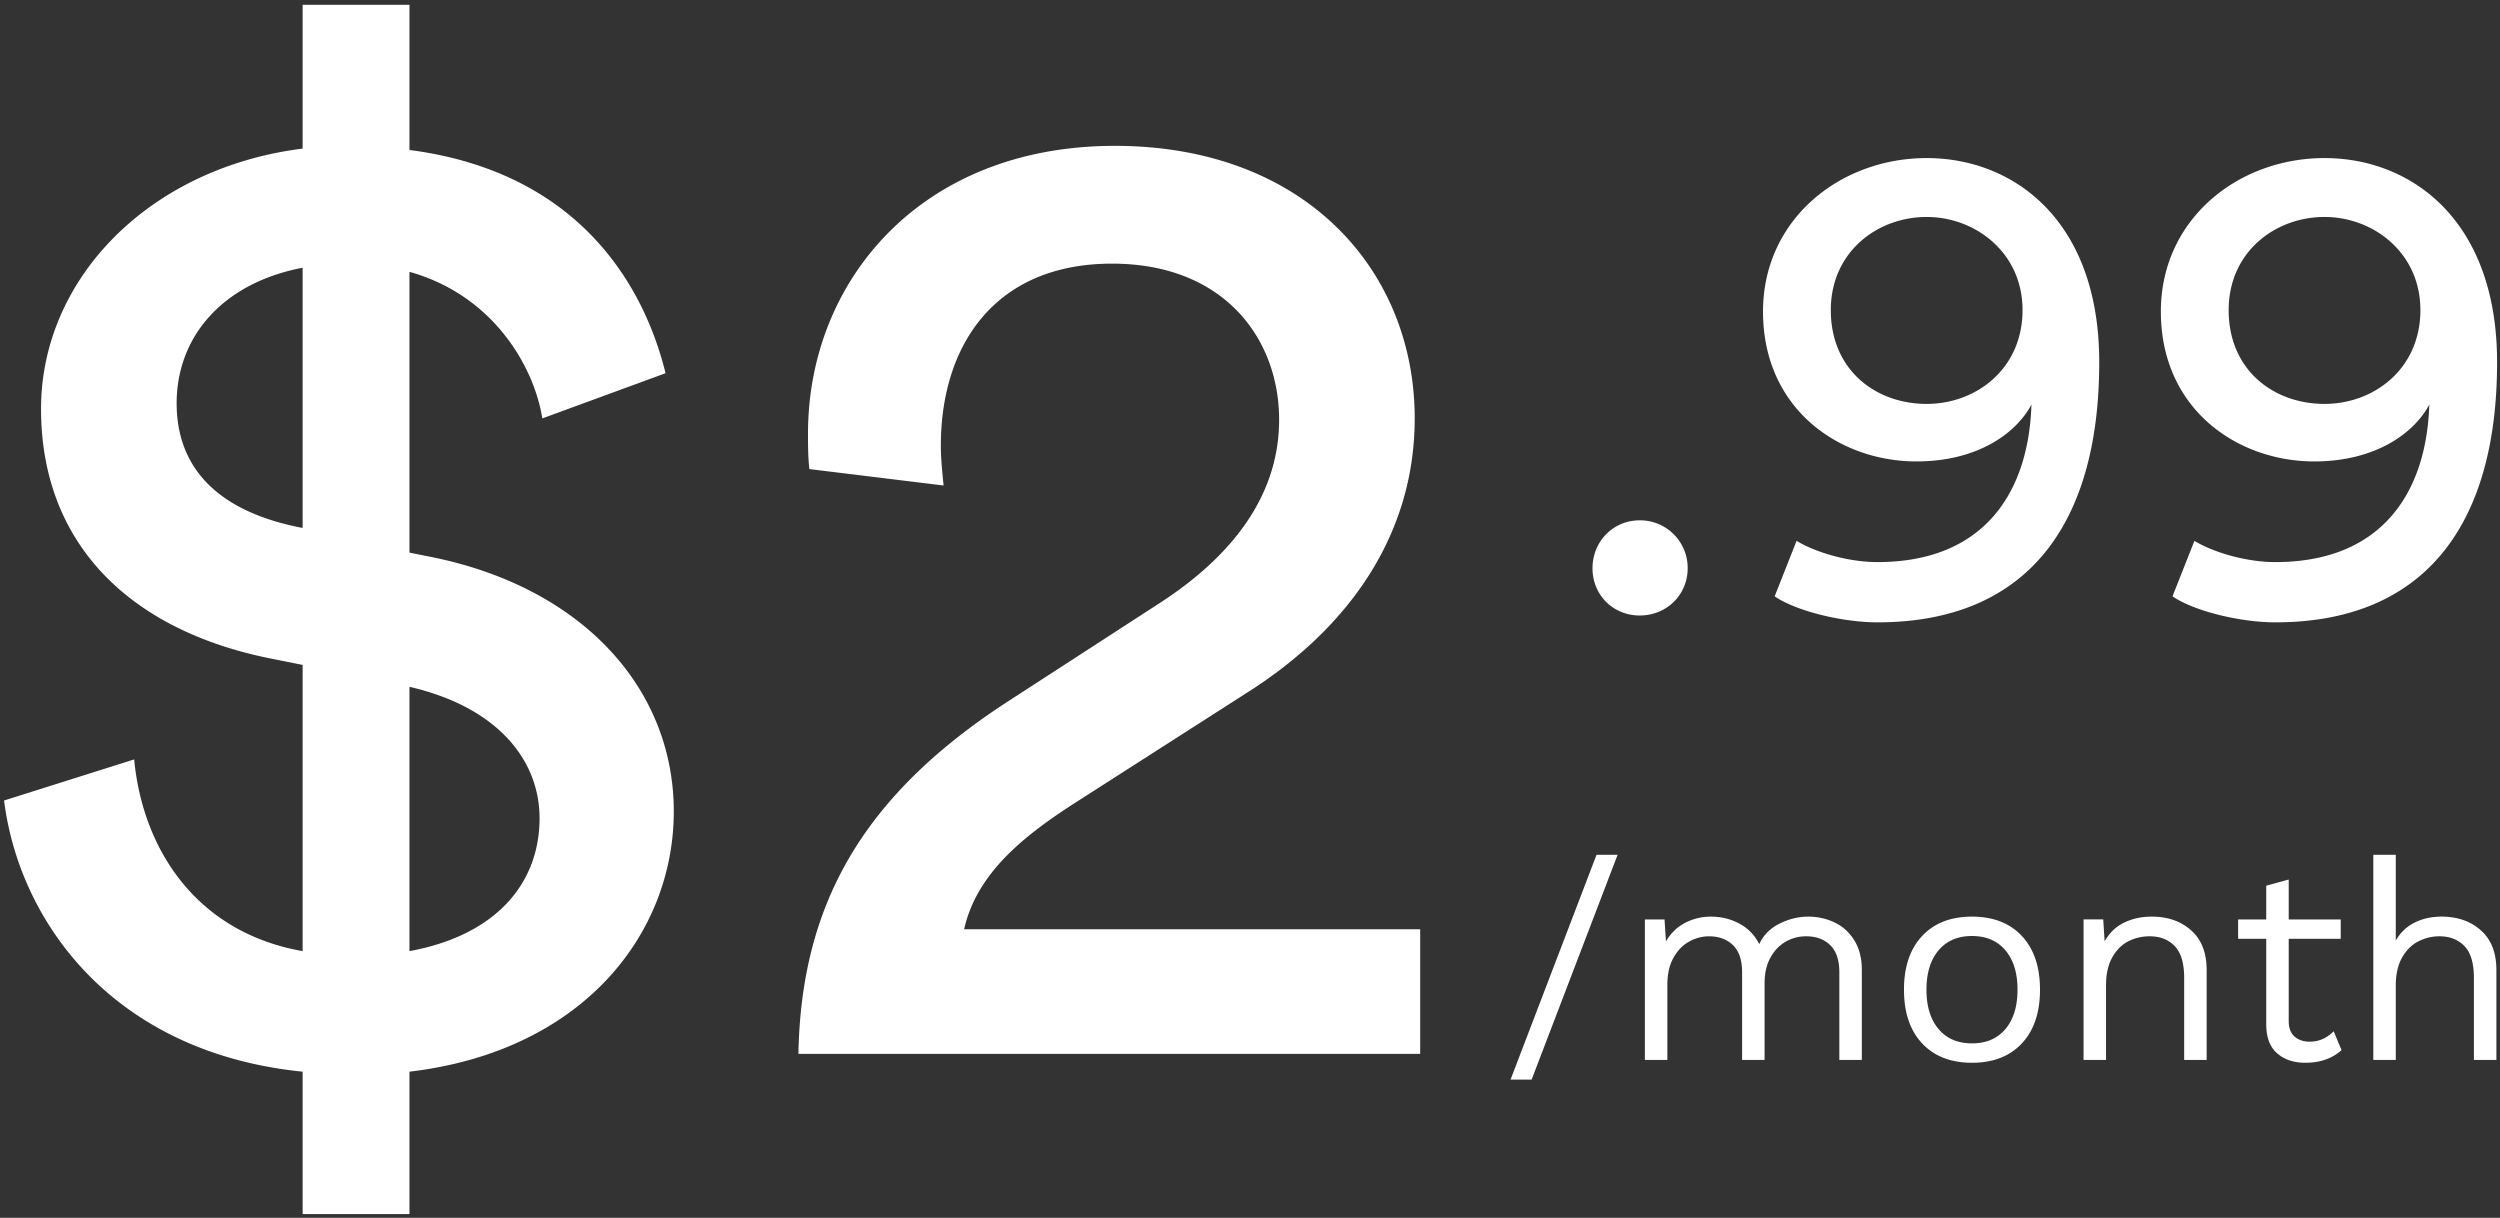
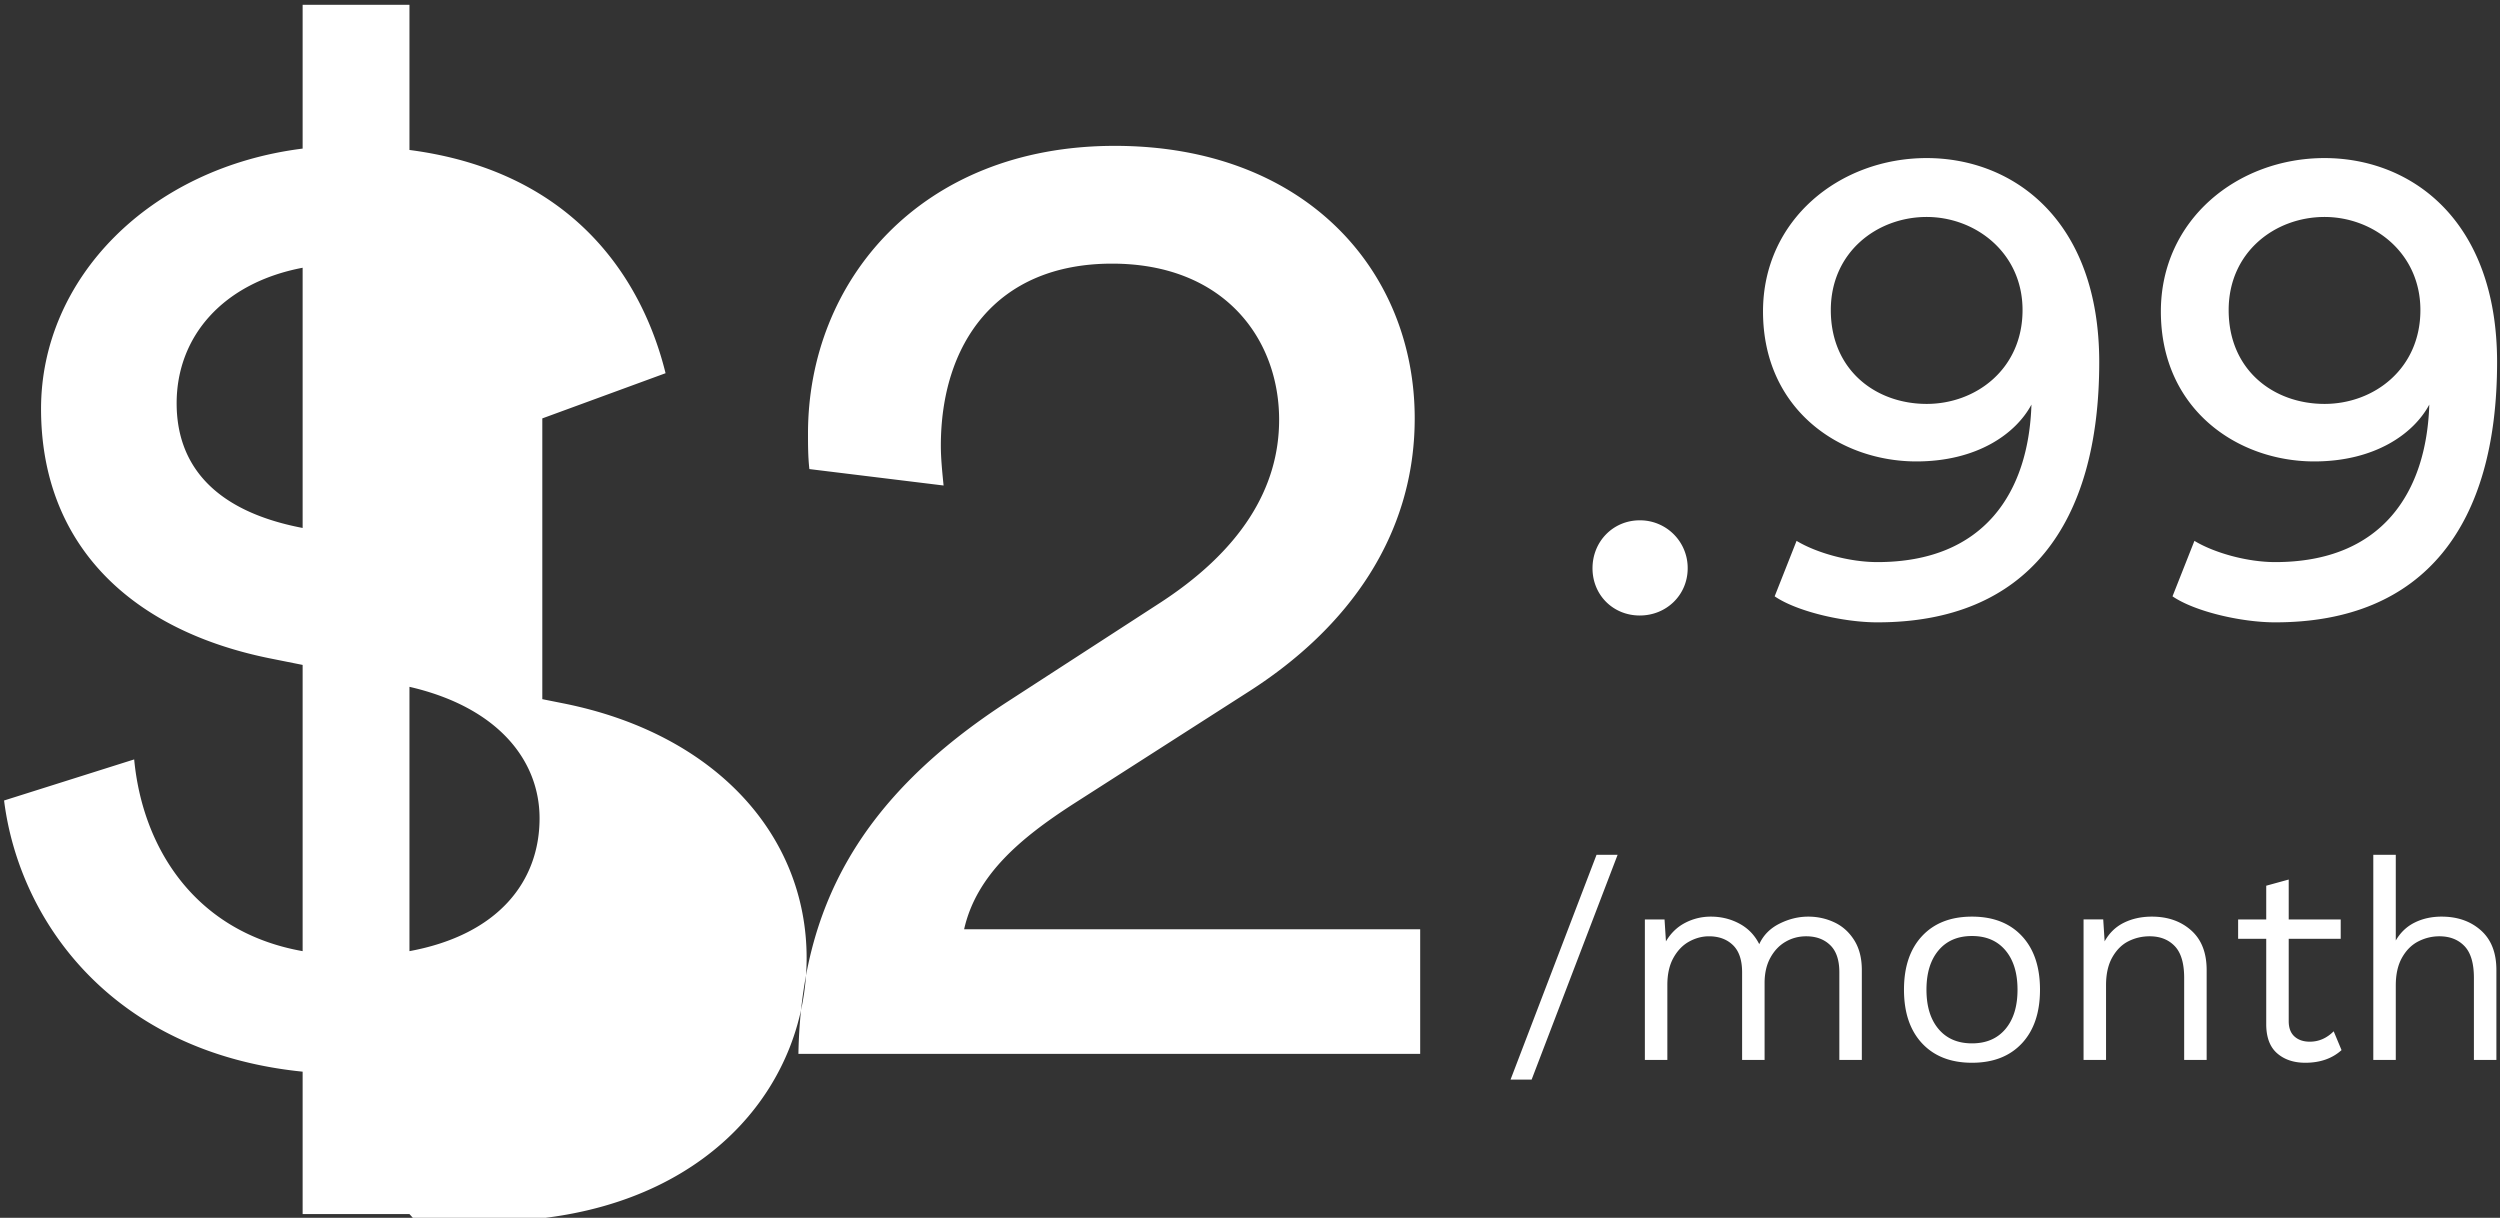
<svg xmlns="http://www.w3.org/2000/svg" height="208" width="427">
  <rect width="100%" height="100%" fill="#333333" stroke="none" />
-   <path d="m69.936 207.368h-18.246v-24.327c-32.515-3.275-48.42-25.731-50.994-46.316l22.222-7.017c1.404 14.97 10.293 29.473 28.772 32.748v-48.889l-5.848-1.17c-23.86-4.912-38.83-19.648-38.83-42.572 0-22.223 18.48-41.17 44.678-44.445v-24.56h18.246v24.795c28.772 3.743 40 22.924 43.742 38.129l-21.052 7.719c-1.404-8.889-8.421-21.053-22.69-25.03v47.954l3.508.702c25.965 5.146 41.638 22.456 41.638 43.508 0 20.82-15.439 40.936-45.146 44.445v24.327zm22.222-67.602c0-9.824-7.018-18.947-22.222-22.456v45.146c15.204-2.807 22.222-11.93 22.222-22.69zm-61.988-70.876c0 9.824 5.614 18.246 21.52 21.286v-44.445c-13.567 2.573-21.52 11.696-21.52 23.158zm130.994 14.035-22.924-2.807c-.234-2.105-.234-4.21-.234-6.082 0-25.965 19.181-49.123 52.398-49.123 32.514 0 51.228 21.287 51.228 46.55 0 19.883-11.228 35.79-28.538 46.784l-29.942 19.18c-8.655 5.615-16.374 11.93-18.48 21.287h77.895v21.286h-106.199c.468-24.795 10.293-43.743 36.024-60.35l25.263-16.375c14.269-9.123 20.819-19.883 20.819-31.58 0-13.8-9.357-26.666-28.538-26.666-19.883 0-29.24 13.801-29.24 31.111 0 2.106.234 4.445.468 6.784zm110.836 14.133c0-4.56 3.509-8.187 8.07-8.187a8.137 8.137 0 0 1 8.187 8.187c0 4.562-3.625 8.07-8.187 8.07-4.561 0-8.07-3.508-8.07-8.07zm31.111 4.796 3.743-9.474c3.275 1.988 8.889 3.626 13.801 3.626 18.363 0 25.848-12.047 26.316-26.9-2.69 5.029-9.357 9.707-19.65 9.707-13.099 0-26.198-8.889-26.198-25.614 0-15.673 13.1-26.199 27.953-26.199 14.854 0 29.474 10.643 29.474 34.854 0 27.836-12.398 44.444-37.895 44.444-5.848 0-13.801-1.871-17.544-4.444zm42.34-48.89c0-9.824-8.07-15.906-16.375-15.906-8.421 0-16.374 5.965-16.374 15.907 0 10.292 7.72 16.023 16.374 16.023 8.421 0 16.374-5.965 16.374-16.023zm25.613 48.89 3.743-9.474c3.275 1.988 8.889 3.626 13.801 3.626 18.363 0 25.848-12.047 26.316-26.9-2.69 5.029-9.357 9.707-19.65 9.707-13.099 0-26.198-8.889-26.198-25.614 0-15.673 13.1-26.199 27.953-26.199 14.854 0 29.474 10.643 29.474 34.854 0 27.836-12.398 44.444-37.895 44.444-5.848 0-13.801-1.871-17.544-4.444zm42.34-48.89c0-9.824-8.07-15.906-16.375-15.906-8.42 0-16.374 5.965-16.374 15.907 0 10.292 7.72 16.023 16.374 16.023 8.421 0 16.375-5.965 16.375-16.023zm-151.804 131.436h-3.6l14.688-38.4h3.6zm47.232-27.84c1.6 0 3.096.328 4.488.984s2.52 1.672 3.384 3.048 1.296 3.072 1.296 5.088v15.36h-3.84v-14.976c0-2.08-.52-3.624-1.56-4.632s-2.408-1.512-4.104-1.512c-1.28 0-2.456.312-3.528.936s-1.936 1.536-2.592 2.736-.984 2.632-.984 4.296v13.152h-3.84v-14.976c0-2.08-.52-3.624-1.56-4.632s-2.408-1.512-4.104-1.512c-1.152 0-2.272.296-3.36.888s-1.984 1.512-2.688 2.76-1.056 2.8-1.056 4.656v12.816h-3.84v-24h3.36l.24 3.744c.832-1.408 1.928-2.464 3.288-3.168a9.415 9.415 0 0 1 4.392-1.056c1.76 0 3.384.4 4.872 1.2s2.616 1.968 3.384 3.504c.704-1.536 1.856-2.704 3.456-3.504s3.232-1.2 4.896-1.2zm27.984 0c3.616 0 6.456 1.104 8.52 3.312s3.096 5.264 3.096 9.168-1.032 6.96-3.096 9.168-4.904 3.312-8.52 3.312-6.456-1.104-8.52-3.312-3.096-5.264-3.096-9.168 1.032-6.96 3.096-9.168 4.904-3.312 8.52-3.312zm0 3.312c-2.432 0-4.336.816-5.712 2.448s-2.064 3.872-2.064 6.72.688 5.088 2.064 6.72 3.28 2.448 5.712 2.448 4.336-.816 5.712-2.448 2.064-3.872 2.064-6.72-.688-5.088-2.064-6.72-3.28-2.448-5.712-2.448zm30.72-3.312c2.72 0 4.96.784 6.72 2.352s2.64 3.824 2.64 6.768v15.36h-3.84v-14.016c0-2.496-.536-4.304-1.608-5.424s-2.504-1.68-4.296-1.68c-1.28 0-2.48.28-3.6.84s-2.04 1.472-2.76 2.736-1.08 2.856-1.08 4.776v12.768h-3.84v-24h3.36l.24 3.744c.8-1.44 1.904-2.504 3.312-3.192s2.992-1.032 4.752-1.032zm32.4 22.8c-1.6 1.44-3.664 2.16-6.192 2.16-1.952 0-3.544-.528-4.776-1.584s-1.864-2.672-1.896-4.848v-14.736h-4.8v-3.312h4.8v-5.76l3.84-1.056v6.816h8.88v3.312h-8.88v14.064c0 1.152.328 2.024.984 2.616s1.528.888 2.616.888c1.536 0 2.896-.592 4.08-1.776zm17.088-22.8c2.72 0 4.96.784 6.72 2.352s2.64 3.824 2.64 6.768v15.36h-3.84v-14.016c0-2.496-.536-4.304-1.608-5.424s-2.504-1.68-4.296-1.68c-1.248 0-2.44.288-3.576.864s-2.064 1.496-2.784 2.76-1.08 2.856-1.08 4.776v12.72h-3.84v-35.04h3.84v14.64c.8-1.376 1.88-2.4 3.24-3.072s2.888-1.008 4.584-1.008z" fill="#fff" fill-rule="evenodd" />
+   <path d="m69.936 207.368h-18.246v-24.327c-32.515-3.275-48.42-25.731-50.994-46.316l22.222-7.017c1.404 14.97 10.293 29.473 28.772 32.748v-48.889l-5.848-1.17c-23.86-4.912-38.83-19.648-38.83-42.572 0-22.223 18.48-41.17 44.678-44.445v-24.56h18.246v24.795c28.772 3.743 40 22.924 43.742 38.129l-21.052 7.719v47.954l3.508.702c25.965 5.146 41.638 22.456 41.638 43.508 0 20.82-15.439 40.936-45.146 44.445v24.327zm22.222-67.602c0-9.824-7.018-18.947-22.222-22.456v45.146c15.204-2.807 22.222-11.93 22.222-22.69zm-61.988-70.876c0 9.824 5.614 18.246 21.52 21.286v-44.445c-13.567 2.573-21.52 11.696-21.52 23.158zm130.994 14.035-22.924-2.807c-.234-2.105-.234-4.21-.234-6.082 0-25.965 19.181-49.123 52.398-49.123 32.514 0 51.228 21.287 51.228 46.55 0 19.883-11.228 35.79-28.538 46.784l-29.942 19.18c-8.655 5.615-16.374 11.93-18.48 21.287h77.895v21.286h-106.199c.468-24.795 10.293-43.743 36.024-60.35l25.263-16.375c14.269-9.123 20.819-19.883 20.819-31.58 0-13.8-9.357-26.666-28.538-26.666-19.883 0-29.24 13.801-29.24 31.111 0 2.106.234 4.445.468 6.784zm110.836 14.133c0-4.56 3.509-8.187 8.07-8.187a8.137 8.137 0 0 1 8.187 8.187c0 4.562-3.625 8.07-8.187 8.07-4.561 0-8.07-3.508-8.07-8.07zm31.111 4.796 3.743-9.474c3.275 1.988 8.889 3.626 13.801 3.626 18.363 0 25.848-12.047 26.316-26.9-2.69 5.029-9.357 9.707-19.65 9.707-13.099 0-26.198-8.889-26.198-25.614 0-15.673 13.1-26.199 27.953-26.199 14.854 0 29.474 10.643 29.474 34.854 0 27.836-12.398 44.444-37.895 44.444-5.848 0-13.801-1.871-17.544-4.444zm42.34-48.89c0-9.824-8.07-15.906-16.375-15.906-8.421 0-16.374 5.965-16.374 15.907 0 10.292 7.72 16.023 16.374 16.023 8.421 0 16.374-5.965 16.374-16.023zm25.613 48.89 3.743-9.474c3.275 1.988 8.889 3.626 13.801 3.626 18.363 0 25.848-12.047 26.316-26.9-2.69 5.029-9.357 9.707-19.65 9.707-13.099 0-26.198-8.889-26.198-25.614 0-15.673 13.1-26.199 27.953-26.199 14.854 0 29.474 10.643 29.474 34.854 0 27.836-12.398 44.444-37.895 44.444-5.848 0-13.801-1.871-17.544-4.444zm42.34-48.89c0-9.824-8.07-15.906-16.375-15.906-8.42 0-16.374 5.965-16.374 15.907 0 10.292 7.72 16.023 16.374 16.023 8.421 0 16.375-5.965 16.375-16.023zm-151.804 131.436h-3.6l14.688-38.4h3.6zm47.232-27.84c1.6 0 3.096.328 4.488.984s2.52 1.672 3.384 3.048 1.296 3.072 1.296 5.088v15.36h-3.84v-14.976c0-2.08-.52-3.624-1.56-4.632s-2.408-1.512-4.104-1.512c-1.28 0-2.456.312-3.528.936s-1.936 1.536-2.592 2.736-.984 2.632-.984 4.296v13.152h-3.84v-14.976c0-2.08-.52-3.624-1.56-4.632s-2.408-1.512-4.104-1.512c-1.152 0-2.272.296-3.36.888s-1.984 1.512-2.688 2.76-1.056 2.8-1.056 4.656v12.816h-3.84v-24h3.36l.24 3.744c.832-1.408 1.928-2.464 3.288-3.168a9.415 9.415 0 0 1 4.392-1.056c1.76 0 3.384.4 4.872 1.2s2.616 1.968 3.384 3.504c.704-1.536 1.856-2.704 3.456-3.504s3.232-1.2 4.896-1.2zm27.984 0c3.616 0 6.456 1.104 8.52 3.312s3.096 5.264 3.096 9.168-1.032 6.96-3.096 9.168-4.904 3.312-8.52 3.312-6.456-1.104-8.52-3.312-3.096-5.264-3.096-9.168 1.032-6.96 3.096-9.168 4.904-3.312 8.52-3.312zm0 3.312c-2.432 0-4.336.816-5.712 2.448s-2.064 3.872-2.064 6.72.688 5.088 2.064 6.72 3.28 2.448 5.712 2.448 4.336-.816 5.712-2.448 2.064-3.872 2.064-6.72-.688-5.088-2.064-6.72-3.28-2.448-5.712-2.448zm30.72-3.312c2.72 0 4.96.784 6.72 2.352s2.64 3.824 2.64 6.768v15.36h-3.84v-14.016c0-2.496-.536-4.304-1.608-5.424s-2.504-1.68-4.296-1.68c-1.28 0-2.48.28-3.6.84s-2.04 1.472-2.76 2.736-1.08 2.856-1.08 4.776v12.768h-3.84v-24h3.36l.24 3.744c.8-1.44 1.904-2.504 3.312-3.192s2.992-1.032 4.752-1.032zm32.4 22.8c-1.6 1.44-3.664 2.16-6.192 2.16-1.952 0-3.544-.528-4.776-1.584s-1.864-2.672-1.896-4.848v-14.736h-4.8v-3.312h4.8v-5.76l3.84-1.056v6.816h8.88v3.312h-8.88v14.064c0 1.152.328 2.024.984 2.616s1.528.888 2.616.888c1.536 0 2.896-.592 4.08-1.776zm17.088-22.8c2.72 0 4.96.784 6.72 2.352s2.64 3.824 2.64 6.768v15.36h-3.84v-14.016c0-2.496-.536-4.304-1.608-5.424s-2.504-1.68-4.296-1.68c-1.248 0-2.44.288-3.576.864s-2.064 1.496-2.784 2.76-1.08 2.856-1.08 4.776v12.72h-3.84v-35.04h3.84v14.64c.8-1.376 1.88-2.4 3.24-3.072s2.888-1.008 4.584-1.008z" fill="#fff" fill-rule="evenodd" />
</svg>